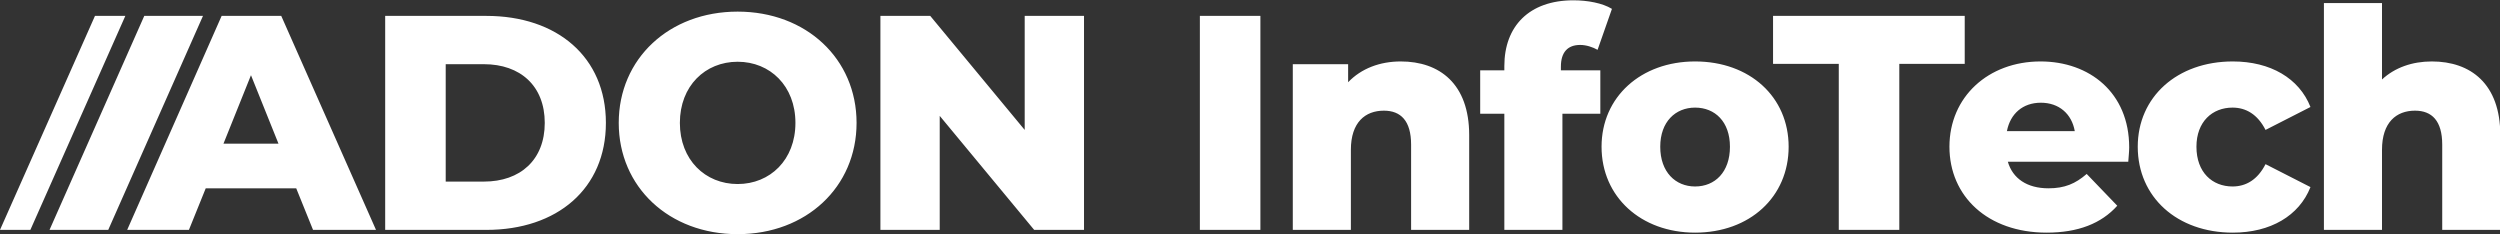
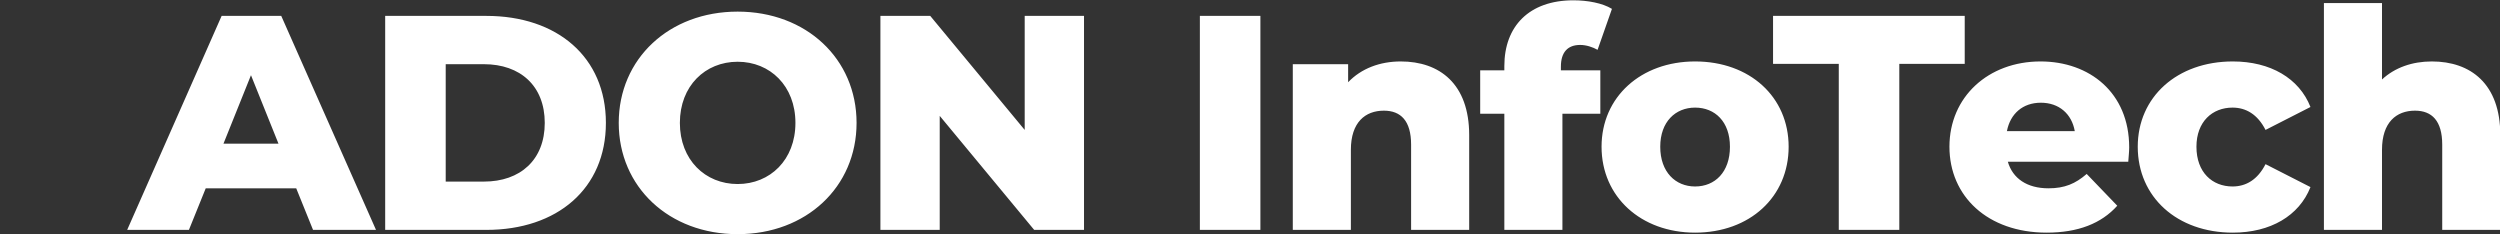
<svg xmlns="http://www.w3.org/2000/svg" width="4089px" height="383px" viewBox="0 0 4089 383" version="1.1">
  <rect x="0" y="0" width="4089" height="383" fill="#333333" stroke="none" />
  <title>4 copy 14</title>
  <g id="4-copy-14" stroke="none" stroke-width="1" fill="none" fill-rule="evenodd">
-     <path d="M332,26 L177.028,376 L81,376 L235.972,26 L332,26 Z M205,26 L49.667,376 L7.57893748e-13,376 L155.333,26 L205,26 Z" id="INFOTECH-Copy" fill="#FFFFFF" fill-rule="nonzero" />
    <path d="M309,376 L336.5,308 L484.5,308 L512,376 L615,376 L460,26 L362.5,26 L208,376 L309,376 Z M455.5,235 L365.5,235 L410.5,123 L455.5,235 Z M795.5,376 C911.5,376 991,308.5 991,201 C991,93.5 911.5,26 795.5,26 L630,26 L630,376 L795.5,376 Z M791.5,297 L729,297 L729,105 L791.5,105 C851,105 891,140.5 891,201 C891,261.5 851,297 791.5,297 Z M1206.5,383 C1318.5,383 1401,306 1401,201 C1401,96 1318.5,19 1206.5,19 C1094.5,19 1012,96 1012,201 C1012,306 1094.5,383 1206.5,383 Z M1206.5,301 C1153.5,301 1112,261.5 1112,201 C1112,140.5 1153.5,101 1206.5,101 C1259.5,101 1301,140.5 1301,201 C1301,261.5 1259.5,301 1206.5,301 Z M1537,376 L1537,189.5 L1691.5,376 L1773,376 L1773,26 L1676,26 L1676,212.5 L1521.5,26 L1440,26 L1440,376 L1537,376 Z M2061.5,376 L2061.5,26 L1962.5,26 L1962.5,376 L2061.5,376 Z M2209.5,376 L2209.5,245 C2209.5,200 2233,181 2263.5,181 C2291,181 2308,197.5 2308,236.5 L2308,376 L2403,376 L2403,221 C2403,137 2354.5,100.5 2291,100.5 C2257,100.5 2226.5,112 2205,134.5 L2205,105 L2114.5,105 L2114.5,376 L2209.5,376 Z M2555.5,376 L2555.5,186 L2617.5,186 L2617.5,115 L2553,115 L2553,109 C2553,85 2564.5,73.5 2584.5,73.5 C2594.5,73.5 2605,77 2613,81.5 L2636.5,14.5 C2621,5 2596.5,0.5 2573.5,0.5 C2501,0.5 2460.5,43 2460.5,108 L2460.5,115 L2421,115 L2421,186 L2460.5,186 L2460.5,376 L2555.5,376 Z M2772.5,380.5 C2862,380.5 2925.5,322 2925.5,240 C2925.5,158.5 2862,100.5 2772.5,100.5 C2684,100.5 2619.5,158.5 2619.5,240 C2619.5,322 2684,380.5 2772.5,380.5 Z M2772.5,305 C2740.5,305 2715.5,281.5 2715.5,240 C2715.5,199 2740.5,176 2772.5,176 C2805,176 2829.5,199 2829.5,240 C2829.5,281.5 2805,305 2772.5,305 Z M3106.5,376 L3106.5,104.5 L3213.5,104.5 L3213.5,26 L2900,26 L2900,104.5 L3007.5,104.5 L3007.5,376 L3106.5,376 Z M3347.5,380.5 C3399,380.5 3437,365.5 3463,336.5 L3413,284.5 C3394.5,300.5 3377,308 3350.5,308 C3315.5,308 3292,292 3284,264.5 L3481,264.5 C3481.5,257 3482.5,248 3482.5,241 C3482.5,151.5 3417.5,100.5 3337.5,100.5 C3252,100.5 3188.5,158.5 3188.5,240 C3188.5,321 3251,380.5 3347.5,380.5 Z M3393.5,214.5 L3282.5,214.5 C3288,186 3308.5,168 3338,168 C3367.5,168 3388.5,186 3393.5,214.5 Z M3652,380.5 C3713.5,380.5 3760.5,353 3779,306 L3705.5,268.5 C3692.5,294 3673.5,305 3651.5,305 C3618.5,305 3592.5,282 3592.5,240 C3592.5,199 3618.5,176 3651.5,176 C3673.5,176 3692.5,187 3705.5,212.5 L3779,175 C3760.5,128 3713.5,100.5 3652,100.5 C3561,100.5 3496.5,158.5 3496.5,240 C3496.5,322.5 3561,380.5 3652,380.5 Z M3896,376 L3896,245 C3896,200 3919.5,181 3950,181 C3977.5,181 3994.5,197.5 3994.5,236.5 L3994.5,376 L4089.5,376 L4089.5,221 C4089.5,137 4041,100.5 3977.5,100.5 C3945.5,100.5 3917,110.5 3896,130 L3896,5 L3801,5 L3801,376 L3896,376 Z" id="ADONInfoTech" fill="#FFFFFF" fill-rule="nonzero" />
  </g>
</svg>